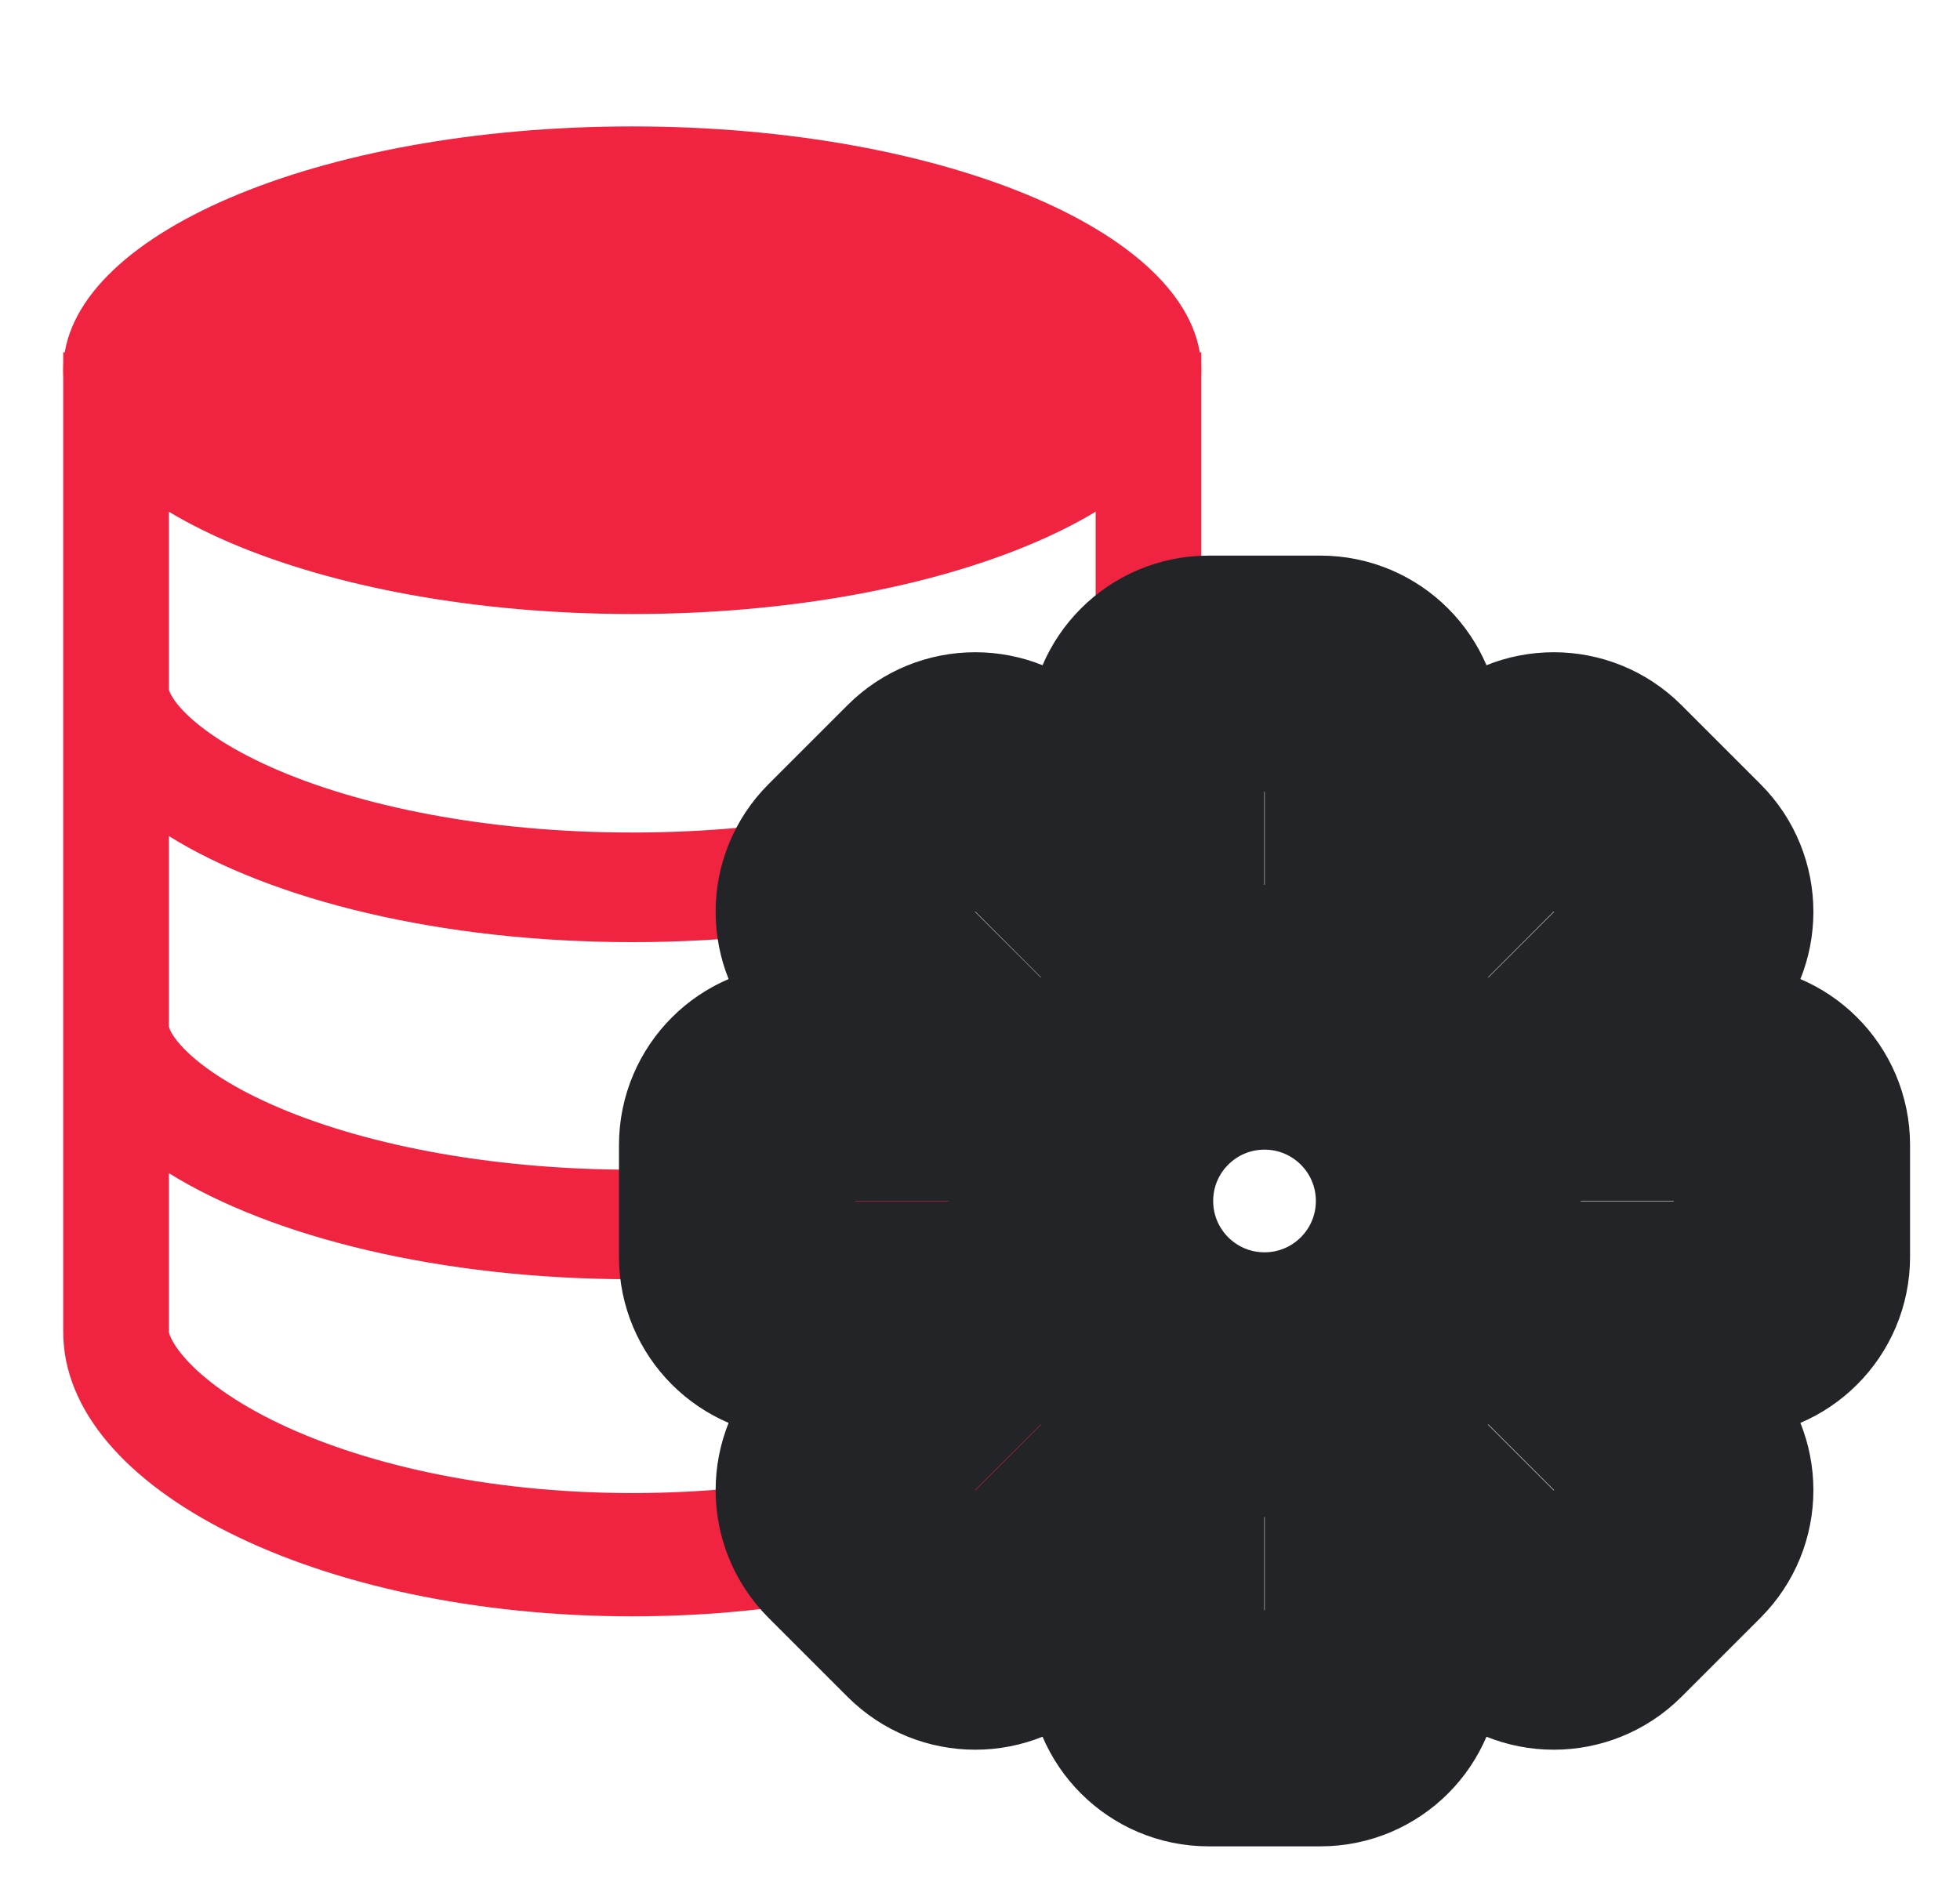
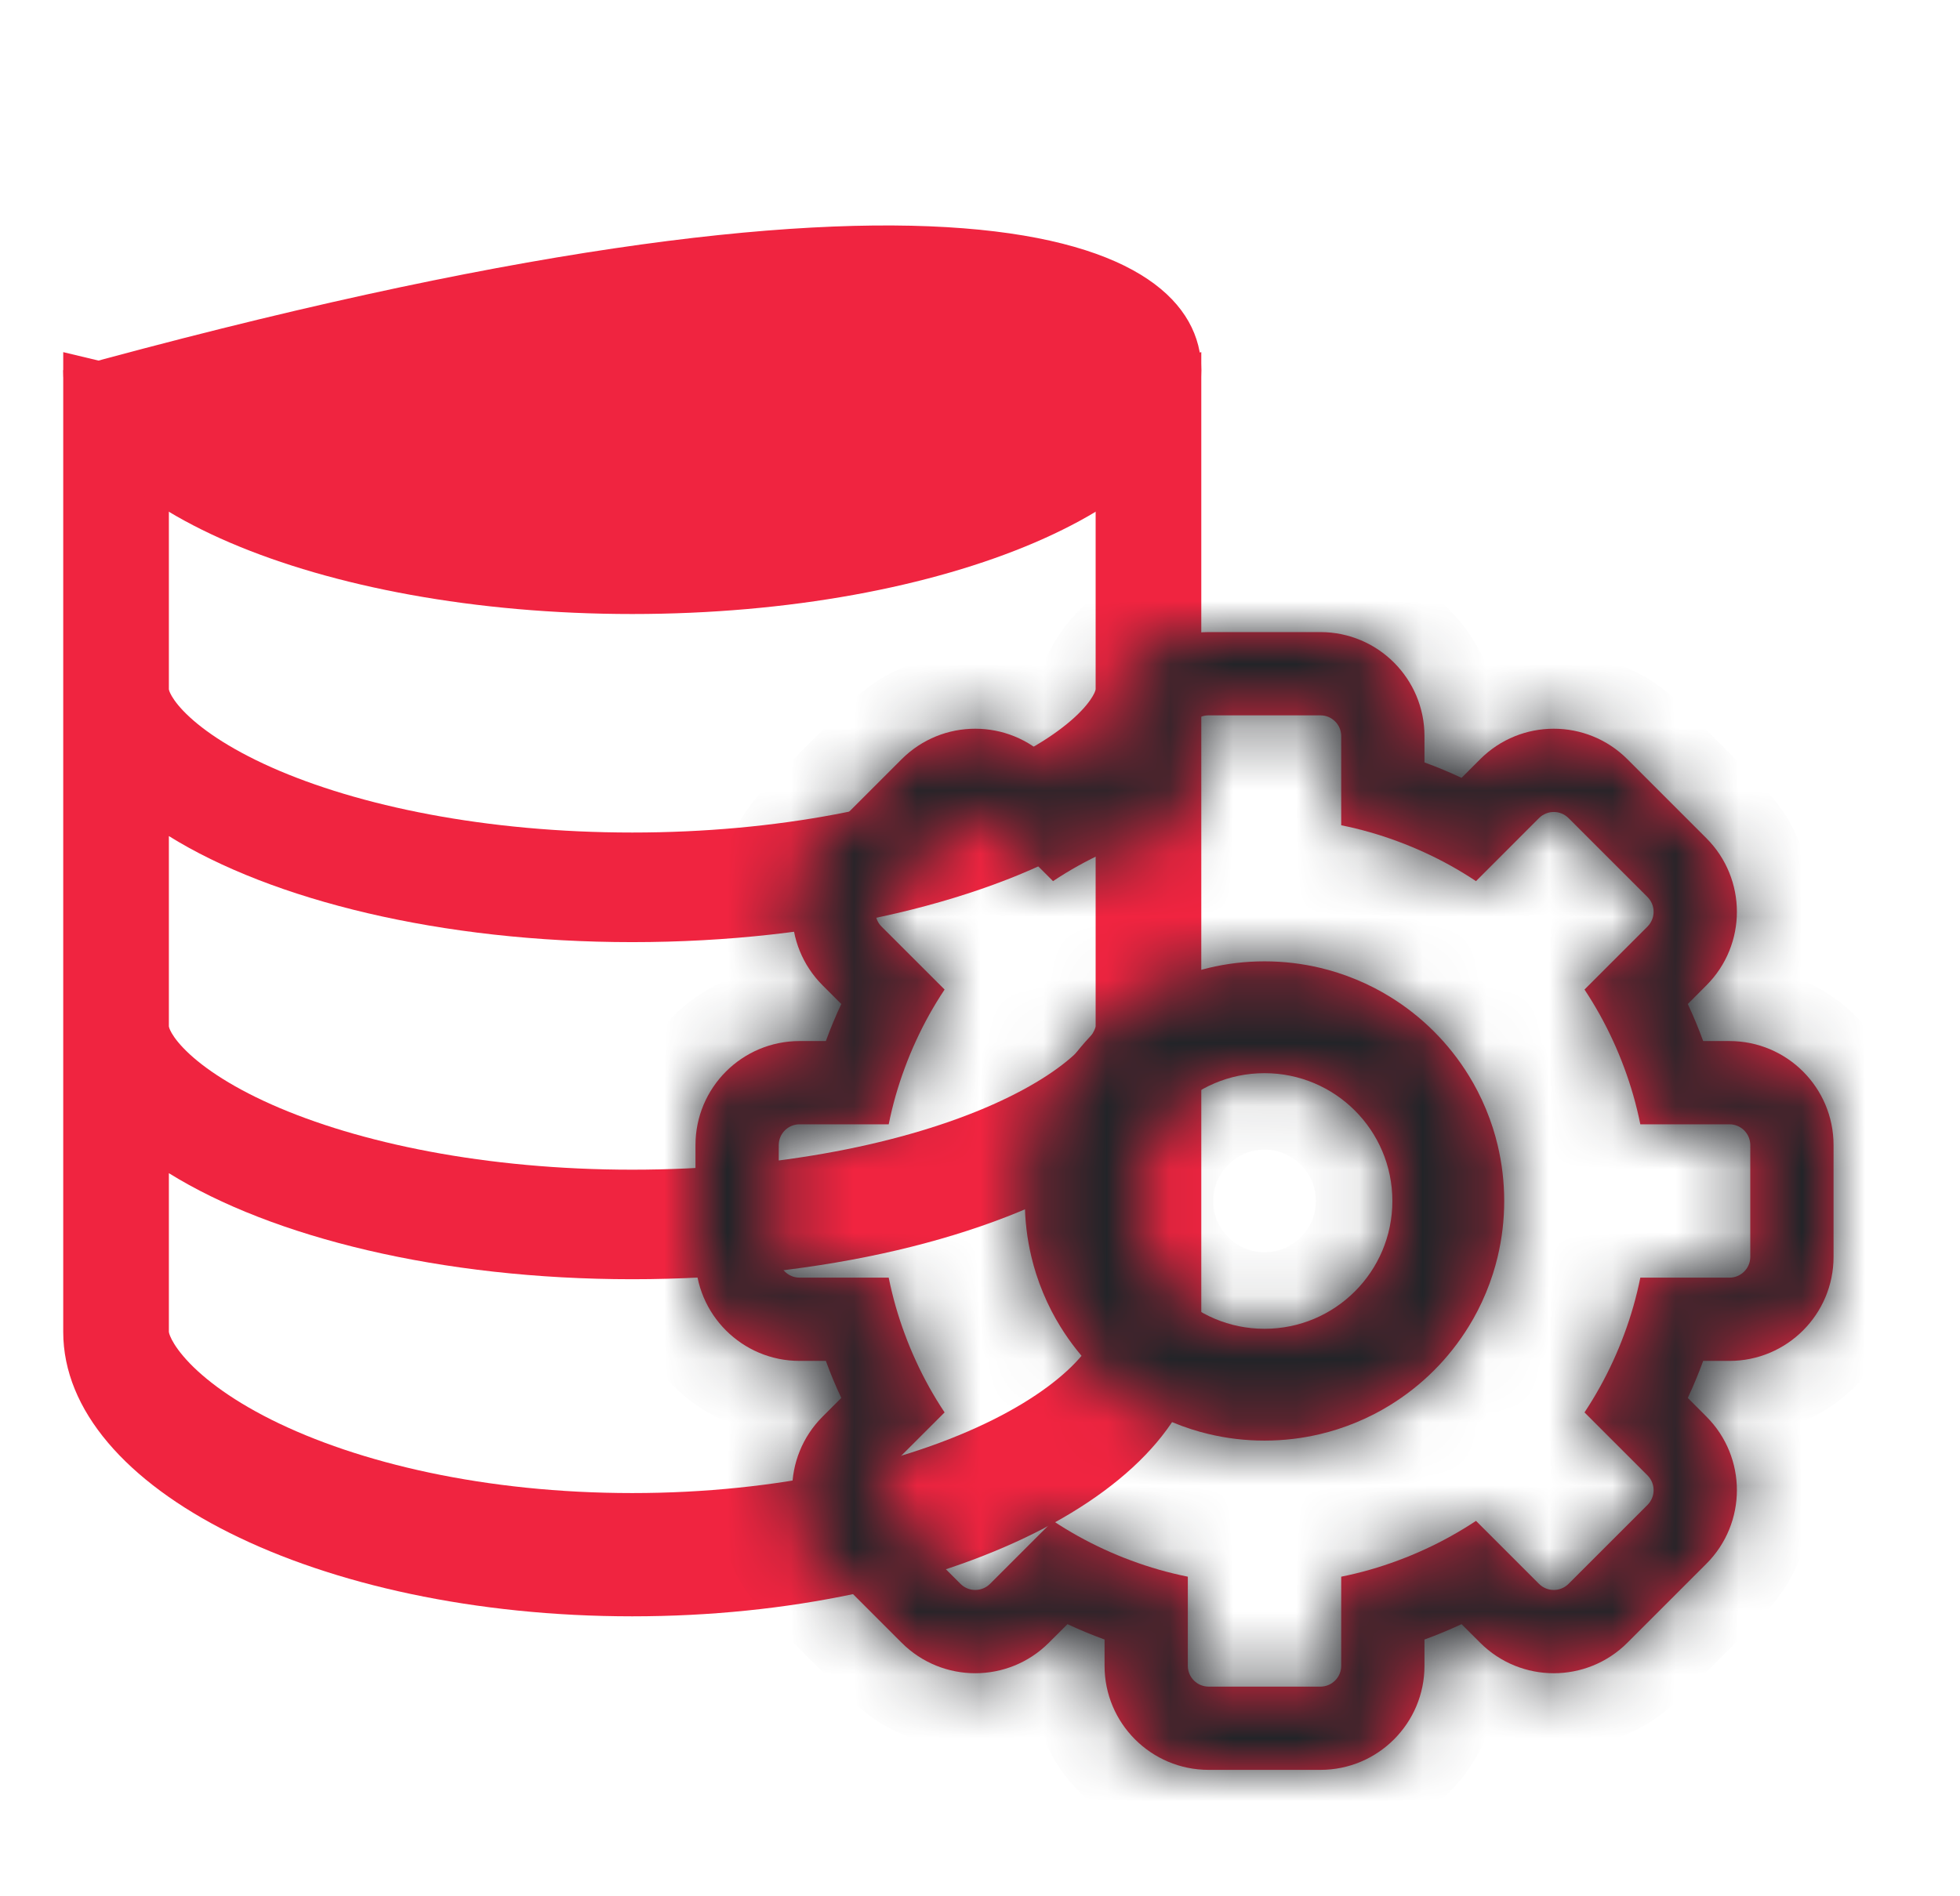
<svg xmlns="http://www.w3.org/2000/svg" width="31" height="30" viewBox="0 0 31 30" fill="none">
  <g id="Service Icon">
    <path id="Union" fill-rule="evenodd" clip-rule="evenodd" d="M2.671 5.971V10.905C2.671 10.905 2.671 10.907 2.673 10.914C2.674 10.921 2.679 10.938 2.691 10.964C2.716 11.018 2.774 11.115 2.897 11.244C3.152 11.512 3.604 11.833 4.294 12.14C5.669 12.751 7.686 13.171 10 13.171C12.315 13.171 14.331 12.751 15.706 12.14C16.396 11.833 16.848 11.512 17.103 11.244C17.226 11.115 17.284 11.018 17.309 10.964C17.321 10.938 17.326 10.921 17.327 10.914C17.329 10.908 17.329 10.905 17.329 10.905V5.971L19 5.571V9.571V10.905V13.571V16.238V21.071C19 23.557 14.971 25.571 10 25.571C5.029 25.571 1 23.557 1 21.071V16.238V13.571V10.905V9.571V5.571L2.671 5.971ZM2.671 15.521V16.238V15.521ZM2.671 15.521V13.227C4.304 14.243 6.978 14.905 10 14.905C13.022 14.905 15.696 14.243 17.329 13.227V15.521V16.238C17.329 16.238 17.328 16.241 17.327 16.247C17.326 16.254 17.321 16.271 17.309 16.297C17.284 16.352 17.226 16.448 17.103 16.577C16.848 16.845 16.396 17.166 15.706 17.473C14.331 18.084 12.315 18.505 10 18.505C7.686 18.505 5.669 18.084 4.294 17.473C3.604 17.166 3.152 16.845 2.897 16.577C2.774 16.448 2.716 16.352 2.691 16.297C2.679 16.271 2.674 16.254 2.673 16.247C2.672 16.242 2.671 16.239 2.671 16.238M2.671 18.56V21.071C2.671 21.071 2.671 21.074 2.673 21.082C2.674 21.09 2.679 21.108 2.691 21.138C2.716 21.199 2.774 21.308 2.897 21.453C3.152 21.755 3.604 22.116 4.294 22.461C5.669 23.148 7.686 23.621 10 23.621C12.315 23.621 14.331 23.148 15.706 22.461C16.396 22.116 16.848 21.755 17.103 21.453C17.226 21.308 17.284 21.199 17.309 21.138C17.321 21.108 17.326 21.09 17.327 21.082C17.329 21.075 17.329 21.071 17.329 21.071V18.56C15.696 19.576 13.022 20.238 10 20.238C6.978 20.238 4.304 19.576 2.671 18.56Z" fill="#F02440" />
-     <path id="Union_2" d="M19 5.857C19 7.987 14.971 9.714 10 9.714C5.029 9.714 1 7.987 1 5.857C1 3.727 5.029 2 10 2C14.971 2 19 3.727 19 5.857Z" fill="#F02440" />
+     <path id="Union_2" d="M19 5.857C19 7.987 14.971 9.714 10 9.714C5.029 9.714 1 7.987 1 5.857C14.971 2 19 3.727 19 5.857Z" fill="#F02440" />
    <g id="Vector (Stroke)">
      <mask id="path-3-outside-1_8970_176351" maskUnits="userSpaceOnUse" x="9" y="8" width="22" height="22" fill="black">
-         <rect fill="white" x="9" y="8" width="22" height="22" />
        <path fill-rule="evenodd" clip-rule="evenodd" d="M23.612 20.154C23.64 20.065 23.666 19.975 23.687 19.884C23.755 19.6 23.791 19.304 23.791 19C23.791 18.696 23.755 18.4 23.687 18.116C23.666 18.025 23.64 17.935 23.612 17.846C23.547 17.644 23.466 17.448 23.37 17.262C23.327 17.179 23.281 17.097 23.232 17.018C22.92 16.509 22.491 16.08 21.982 15.768C21.903 15.719 21.821 15.673 21.738 15.63C21.552 15.534 21.356 15.453 21.154 15.388C21.065 15.36 20.975 15.334 20.884 15.313C20.6 15.245 20.304 15.209 20 15.209C19.696 15.209 19.4 15.245 19.116 15.313C19.025 15.334 18.935 15.36 18.846 15.388C18.644 15.453 18.448 15.534 18.262 15.63C18.179 15.673 18.097 15.719 18.018 15.768C17.509 16.08 17.08 16.509 16.768 17.018C16.719 17.097 16.673 17.179 16.63 17.262C16.534 17.448 16.453 17.644 16.388 17.846C16.36 17.935 16.334 18.025 16.313 18.116C16.245 18.4 16.209 18.696 16.209 19C16.209 19.304 16.245 19.6 16.313 19.884C16.334 19.975 16.36 20.065 16.388 20.154C16.453 20.356 16.534 20.552 16.63 20.738C16.673 20.821 16.719 20.903 16.768 20.982C17.08 21.491 17.509 21.92 18.018 22.232C18.097 22.281 18.179 22.327 18.262 22.37C18.448 22.466 18.644 22.547 18.846 22.612C18.935 22.64 19.025 22.666 19.116 22.687C19.4 22.755 19.696 22.791 20 22.791C20.304 22.791 20.6 22.755 20.884 22.687C20.975 22.666 21.065 22.64 21.154 22.612C21.356 22.547 21.552 22.466 21.738 22.37C21.821 22.327 21.903 22.281 21.982 22.232C22.491 21.92 22.92 21.491 23.232 20.982C23.281 20.903 23.327 20.821 23.37 20.738C23.466 20.552 23.547 20.356 23.612 20.154ZM25.688 16.89C25.796 17.179 25.882 17.479 25.944 17.787H27.354C27.535 17.787 27.683 17.934 27.683 18.116V19.884C27.683 20.066 27.535 20.213 27.354 20.213H25.944C25.882 20.521 25.796 20.821 25.688 21.11C25.635 21.253 25.577 21.393 25.514 21.53C25.384 21.814 25.232 22.087 25.061 22.345L26.058 23.342C26.186 23.471 26.186 23.679 26.058 23.808L24.808 25.058C24.679 25.186 24.471 25.186 24.342 25.058L23.345 24.061C23.087 24.232 22.814 24.384 22.53 24.514C22.393 24.577 22.253 24.635 22.11 24.688C21.821 24.796 21.521 24.882 21.213 24.944V26.354C21.213 26.535 21.066 26.683 20.884 26.683H19.116C18.934 26.683 18.787 26.535 18.787 26.354V24.944C18.479 24.882 18.179 24.796 17.89 24.688C17.747 24.635 17.607 24.577 17.47 24.514C17.186 24.384 16.913 24.232 16.655 24.061L15.658 25.058C15.529 25.186 15.321 25.186 15.192 25.058L13.942 23.808C13.814 23.679 13.814 23.471 13.942 23.342L14.94 22.345C14.768 22.087 14.616 21.814 14.486 21.53C14.423 21.393 14.365 21.253 14.312 21.11C14.204 20.821 14.118 20.521 14.056 20.213H12.646C12.464 20.213 12.317 20.066 12.317 19.884V18.116C12.317 17.934 12.464 17.787 12.646 17.787H14.056C14.118 17.479 14.204 17.179 14.312 16.89C14.365 16.747 14.423 16.607 14.486 16.47C14.616 16.186 14.768 15.913 14.94 15.655L13.942 14.658C13.814 14.529 13.814 14.321 13.942 14.192L15.192 12.942C15.321 12.814 15.529 12.814 15.658 12.942L16.655 13.94C16.913 13.768 17.186 13.616 17.47 13.486C17.607 13.423 17.747 13.365 17.89 13.312C18.179 13.204 18.479 13.118 18.787 13.056V11.646C18.787 11.464 18.934 11.317 19.116 11.317H20.884C21.066 11.317 21.213 11.464 21.213 11.646V13.056C21.521 13.118 21.821 13.204 22.11 13.312C22.253 13.365 22.393 13.423 22.53 13.486C22.814 13.616 23.087 13.768 23.345 13.94L24.342 12.942C24.471 12.814 24.679 12.814 24.808 12.942L26.058 14.192C26.186 14.321 26.186 14.529 26.058 14.658L25.061 15.655C25.232 15.913 25.384 16.186 25.514 16.47C25.577 16.607 25.635 16.747 25.688 16.89ZM26.938 16.47H27.354C28.263 16.47 29 17.207 29 18.116V19.884C29 20.793 28.263 21.53 27.354 21.53H26.938C26.865 21.73 26.784 21.925 26.695 22.116L26.989 22.411C27.632 23.054 27.632 24.096 26.989 24.739L25.739 25.989C25.096 26.632 24.054 26.632 23.411 25.989L23.116 25.695C22.925 25.784 22.73 25.865 22.53 25.938V26.354C22.53 27.263 21.793 28 20.884 28H19.116C18.207 28 17.47 27.263 17.47 26.354V25.938C17.27 25.865 17.075 25.784 16.884 25.695L16.589 25.989C15.946 26.632 14.904 26.632 14.261 25.989L13.011 24.739C12.368 24.096 12.368 23.054 13.011 22.411L13.306 22.116C13.216 21.925 13.135 21.73 13.062 21.53H12.646C11.737 21.53 11 20.793 11 19.884L11 18.116C11 17.207 11.737 16.47 12.646 16.47H13.062C13.135 16.27 13.216 16.075 13.306 15.884L13.011 15.589C12.368 14.946 12.368 13.904 13.011 13.261L14.261 12.011C14.904 11.368 15.946 11.368 16.589 12.011L16.884 12.306C17.075 12.216 17.27 12.135 17.47 12.062V11.646C17.47 10.737 18.207 10 19.116 10H20.884C21.793 10 22.53 10.737 22.53 11.646V12.062C22.73 12.135 22.925 12.216 23.116 12.306L23.411 12.011C24.054 11.368 25.096 11.368 25.739 12.011L26.989 13.261C27.632 13.904 27.632 14.946 26.989 15.589L26.695 15.884C26.784 16.075 26.865 16.27 26.938 16.47ZM20 21.022C21.117 21.022 22.022 20.117 22.022 19C22.022 17.883 21.117 16.978 20 16.978C18.883 16.978 17.978 17.883 17.978 19C17.978 20.117 18.883 21.022 20 21.022Z" />
      </mask>
      <path fill-rule="evenodd" clip-rule="evenodd" d="M23.612 20.154C23.64 20.065 23.666 19.975 23.687 19.884C23.755 19.6 23.791 19.304 23.791 19C23.791 18.696 23.755 18.4 23.687 18.116C23.666 18.025 23.64 17.935 23.612 17.846C23.547 17.644 23.466 17.448 23.37 17.262C23.327 17.179 23.281 17.097 23.232 17.018C22.92 16.509 22.491 16.08 21.982 15.768C21.903 15.719 21.821 15.673 21.738 15.63C21.552 15.534 21.356 15.453 21.154 15.388C21.065 15.36 20.975 15.334 20.884 15.313C20.6 15.245 20.304 15.209 20 15.209C19.696 15.209 19.4 15.245 19.116 15.313C19.025 15.334 18.935 15.36 18.846 15.388C18.644 15.453 18.448 15.534 18.262 15.63C18.179 15.673 18.097 15.719 18.018 15.768C17.509 16.08 17.08 16.509 16.768 17.018C16.719 17.097 16.673 17.179 16.63 17.262C16.534 17.448 16.453 17.644 16.388 17.846C16.36 17.935 16.334 18.025 16.313 18.116C16.245 18.4 16.209 18.696 16.209 19C16.209 19.304 16.245 19.6 16.313 19.884C16.334 19.975 16.36 20.065 16.388 20.154C16.453 20.356 16.534 20.552 16.63 20.738C16.673 20.821 16.719 20.903 16.768 20.982C17.08 21.491 17.509 21.92 18.018 22.232C18.097 22.281 18.179 22.327 18.262 22.37C18.448 22.466 18.644 22.547 18.846 22.612C18.935 22.64 19.025 22.666 19.116 22.687C19.4 22.755 19.696 22.791 20 22.791C20.304 22.791 20.6 22.755 20.884 22.687C20.975 22.666 21.065 22.64 21.154 22.612C21.356 22.547 21.552 22.466 21.738 22.37C21.821 22.327 21.903 22.281 21.982 22.232C22.491 21.92 22.92 21.491 23.232 20.982C23.281 20.903 23.327 20.821 23.37 20.738C23.466 20.552 23.547 20.356 23.612 20.154ZM25.688 16.89C25.796 17.179 25.882 17.479 25.944 17.787H27.354C27.535 17.787 27.683 17.934 27.683 18.116V19.884C27.683 20.066 27.535 20.213 27.354 20.213H25.944C25.882 20.521 25.796 20.821 25.688 21.11C25.635 21.253 25.577 21.393 25.514 21.53C25.384 21.814 25.232 22.087 25.061 22.345L26.058 23.342C26.186 23.471 26.186 23.679 26.058 23.808L24.808 25.058C24.679 25.186 24.471 25.186 24.342 25.058L23.345 24.061C23.087 24.232 22.814 24.384 22.53 24.514C22.393 24.577 22.253 24.635 22.11 24.688C21.821 24.796 21.521 24.882 21.213 24.944V26.354C21.213 26.535 21.066 26.683 20.884 26.683H19.116C18.934 26.683 18.787 26.535 18.787 26.354V24.944C18.479 24.882 18.179 24.796 17.89 24.688C17.747 24.635 17.607 24.577 17.47 24.514C17.186 24.384 16.913 24.232 16.655 24.061L15.658 25.058C15.529 25.186 15.321 25.186 15.192 25.058L13.942 23.808C13.814 23.679 13.814 23.471 13.942 23.342L14.94 22.345C14.768 22.087 14.616 21.814 14.486 21.53C14.423 21.393 14.365 21.253 14.312 21.11C14.204 20.821 14.118 20.521 14.056 20.213H12.646C12.464 20.213 12.317 20.066 12.317 19.884V18.116C12.317 17.934 12.464 17.787 12.646 17.787H14.056C14.118 17.479 14.204 17.179 14.312 16.89C14.365 16.747 14.423 16.607 14.486 16.47C14.616 16.186 14.768 15.913 14.94 15.655L13.942 14.658C13.814 14.529 13.814 14.321 13.942 14.192L15.192 12.942C15.321 12.814 15.529 12.814 15.658 12.942L16.655 13.94C16.913 13.768 17.186 13.616 17.47 13.486C17.607 13.423 17.747 13.365 17.89 13.312C18.179 13.204 18.479 13.118 18.787 13.056V11.646C18.787 11.464 18.934 11.317 19.116 11.317H20.884C21.066 11.317 21.213 11.464 21.213 11.646V13.056C21.521 13.118 21.821 13.204 22.11 13.312C22.253 13.365 22.393 13.423 22.53 13.486C22.814 13.616 23.087 13.768 23.345 13.94L24.342 12.942C24.471 12.814 24.679 12.814 24.808 12.942L26.058 14.192C26.186 14.321 26.186 14.529 26.058 14.658L25.061 15.655C25.232 15.913 25.384 16.186 25.514 16.47C25.577 16.607 25.635 16.747 25.688 16.89ZM26.938 16.47H27.354C28.263 16.47 29 17.207 29 18.116V19.884C29 20.793 28.263 21.53 27.354 21.53H26.938C26.865 21.73 26.784 21.925 26.695 22.116L26.989 22.411C27.632 23.054 27.632 24.096 26.989 24.739L25.739 25.989C25.096 26.632 24.054 26.632 23.411 25.989L23.116 25.695C22.925 25.784 22.73 25.865 22.53 25.938V26.354C22.53 27.263 21.793 28 20.884 28H19.116C18.207 28 17.47 27.263 17.47 26.354V25.938C17.27 25.865 17.075 25.784 16.884 25.695L16.589 25.989C15.946 26.632 14.904 26.632 14.261 25.989L13.011 24.739C12.368 24.096 12.368 23.054 13.011 22.411L13.306 22.116C13.216 21.925 13.135 21.73 13.062 21.53H12.646C11.737 21.53 11 20.793 11 19.884L11 18.116C11 17.207 11.737 16.47 12.646 16.47H13.062C13.135 16.27 13.216 16.075 13.306 15.884L13.011 15.589C12.368 14.946 12.368 13.904 13.011 13.261L14.261 12.011C14.904 11.368 15.946 11.368 16.589 12.011L16.884 12.306C17.075 12.216 17.27 12.135 17.47 12.062V11.646C17.47 10.737 18.207 10 19.116 10H20.884C21.793 10 22.53 10.737 22.53 11.646V12.062C22.73 12.135 22.925 12.216 23.116 12.306L23.411 12.011C24.054 11.368 25.096 11.368 25.739 12.011L26.989 13.261C27.632 13.904 27.632 14.946 26.989 15.589L26.695 15.884C26.784 16.075 26.865 16.27 26.938 16.47ZM20 21.022C21.117 21.022 22.022 20.117 22.022 19C22.022 17.883 21.117 16.978 20 16.978C18.883 16.978 17.978 17.883 17.978 19C17.978 20.117 18.883 21.022 20 21.022Z" fill="#F02440" />
      <path fill-rule="evenodd" clip-rule="evenodd" d="M23.612 20.154C23.64 20.065 23.666 19.975 23.687 19.884C23.755 19.6 23.791 19.304 23.791 19C23.791 18.696 23.755 18.4 23.687 18.116C23.666 18.025 23.64 17.935 23.612 17.846C23.547 17.644 23.466 17.448 23.37 17.262C23.327 17.179 23.281 17.097 23.232 17.018C22.92 16.509 22.491 16.08 21.982 15.768C21.903 15.719 21.821 15.673 21.738 15.63C21.552 15.534 21.356 15.453 21.154 15.388C21.065 15.36 20.975 15.334 20.884 15.313C20.6 15.245 20.304 15.209 20 15.209C19.696 15.209 19.4 15.245 19.116 15.313C19.025 15.334 18.935 15.36 18.846 15.388C18.644 15.453 18.448 15.534 18.262 15.63C18.179 15.673 18.097 15.719 18.018 15.768C17.509 16.08 17.08 16.509 16.768 17.018C16.719 17.097 16.673 17.179 16.63 17.262C16.534 17.448 16.453 17.644 16.388 17.846C16.36 17.935 16.334 18.025 16.313 18.116C16.245 18.4 16.209 18.696 16.209 19C16.209 19.304 16.245 19.6 16.313 19.884C16.334 19.975 16.36 20.065 16.388 20.154C16.453 20.356 16.534 20.552 16.63 20.738C16.673 20.821 16.719 20.903 16.768 20.982C17.08 21.491 17.509 21.92 18.018 22.232C18.097 22.281 18.179 22.327 18.262 22.37C18.448 22.466 18.644 22.547 18.846 22.612C18.935 22.64 19.025 22.666 19.116 22.687C19.4 22.755 19.696 22.791 20 22.791C20.304 22.791 20.6 22.755 20.884 22.687C20.975 22.666 21.065 22.64 21.154 22.612C21.356 22.547 21.552 22.466 21.738 22.37C21.821 22.327 21.903 22.281 21.982 22.232C22.491 21.92 22.92 21.491 23.232 20.982C23.281 20.903 23.327 20.821 23.37 20.738C23.466 20.552 23.547 20.356 23.612 20.154ZM25.688 16.89C25.796 17.179 25.882 17.479 25.944 17.787H27.354C27.535 17.787 27.683 17.934 27.683 18.116V19.884C27.683 20.066 27.535 20.213 27.354 20.213H25.944C25.882 20.521 25.796 20.821 25.688 21.11C25.635 21.253 25.577 21.393 25.514 21.53C25.384 21.814 25.232 22.087 25.061 22.345L26.058 23.342C26.186 23.471 26.186 23.679 26.058 23.808L24.808 25.058C24.679 25.186 24.471 25.186 24.342 25.058L23.345 24.061C23.087 24.232 22.814 24.384 22.53 24.514C22.393 24.577 22.253 24.635 22.11 24.688C21.821 24.796 21.521 24.882 21.213 24.944V26.354C21.213 26.535 21.066 26.683 20.884 26.683H19.116C18.934 26.683 18.787 26.535 18.787 26.354V24.944C18.479 24.882 18.179 24.796 17.89 24.688C17.747 24.635 17.607 24.577 17.47 24.514C17.186 24.384 16.913 24.232 16.655 24.061L15.658 25.058C15.529 25.186 15.321 25.186 15.192 25.058L13.942 23.808C13.814 23.679 13.814 23.471 13.942 23.342L14.94 22.345C14.768 22.087 14.616 21.814 14.486 21.53C14.423 21.393 14.365 21.253 14.312 21.11C14.204 20.821 14.118 20.521 14.056 20.213H12.646C12.464 20.213 12.317 20.066 12.317 19.884V18.116C12.317 17.934 12.464 17.787 12.646 17.787H14.056C14.118 17.479 14.204 17.179 14.312 16.89C14.365 16.747 14.423 16.607 14.486 16.47C14.616 16.186 14.768 15.913 14.94 15.655L13.942 14.658C13.814 14.529 13.814 14.321 13.942 14.192L15.192 12.942C15.321 12.814 15.529 12.814 15.658 12.942L16.655 13.94C16.913 13.768 17.186 13.616 17.47 13.486C17.607 13.423 17.747 13.365 17.89 13.312C18.179 13.204 18.479 13.118 18.787 13.056V11.646C18.787 11.464 18.934 11.317 19.116 11.317H20.884C21.066 11.317 21.213 11.464 21.213 11.646V13.056C21.521 13.118 21.821 13.204 22.11 13.312C22.253 13.365 22.393 13.423 22.53 13.486C22.814 13.616 23.087 13.768 23.345 13.94L24.342 12.942C24.471 12.814 24.679 12.814 24.808 12.942L26.058 14.192C26.186 14.321 26.186 14.529 26.058 14.658L25.061 15.655C25.232 15.913 25.384 16.186 25.514 16.47C25.577 16.607 25.635 16.747 25.688 16.89ZM26.938 16.47H27.354C28.263 16.47 29 17.207 29 18.116V19.884C29 20.793 28.263 21.53 27.354 21.53H26.938C26.865 21.73 26.784 21.925 26.695 22.116L26.989 22.411C27.632 23.054 27.632 24.096 26.989 24.739L25.739 25.989C25.096 26.632 24.054 26.632 23.411 25.989L23.116 25.695C22.925 25.784 22.73 25.865 22.53 25.938V26.354C22.53 27.263 21.793 28 20.884 28H19.116C18.207 28 17.47 27.263 17.47 26.354V25.938C17.27 25.865 17.075 25.784 16.884 25.695L16.589 25.989C15.946 26.632 14.904 26.632 14.261 25.989L13.011 24.739C12.368 24.096 12.368 23.054 13.011 22.411L13.306 22.116C13.216 21.925 13.135 21.73 13.062 21.53H12.646C11.737 21.53 11 20.793 11 19.884L11 18.116C11 17.207 11.737 16.47 12.646 16.47H13.062C13.135 16.27 13.216 16.075 13.306 15.884L13.011 15.589C12.368 14.946 12.368 13.904 13.011 13.261L14.261 12.011C14.904 11.368 15.946 11.368 16.589 12.011L16.884 12.306C17.075 12.216 17.27 12.135 17.47 12.062V11.646C17.47 10.737 18.207 10 19.116 10H20.884C21.793 10 22.53 10.737 22.53 11.646V12.062C22.73 12.135 22.925 12.216 23.116 12.306L23.411 12.011C24.054 11.368 25.096 11.368 25.739 12.011L26.989 13.261C27.632 13.904 27.632 14.946 26.989 15.589L26.695 15.884C26.784 16.075 26.865 16.27 26.938 16.47ZM20 21.022C21.117 21.022 22.022 20.117 22.022 19C22.022 17.883 21.117 16.978 20 16.978C18.883 16.978 17.978 17.883 17.978 19C17.978 20.117 18.883 21.022 20 21.022Z" stroke="#222428" stroke-width="2.42" mask="url(#path-3-outside-1_8970_176351)" />
    </g>
  </g>
</svg>